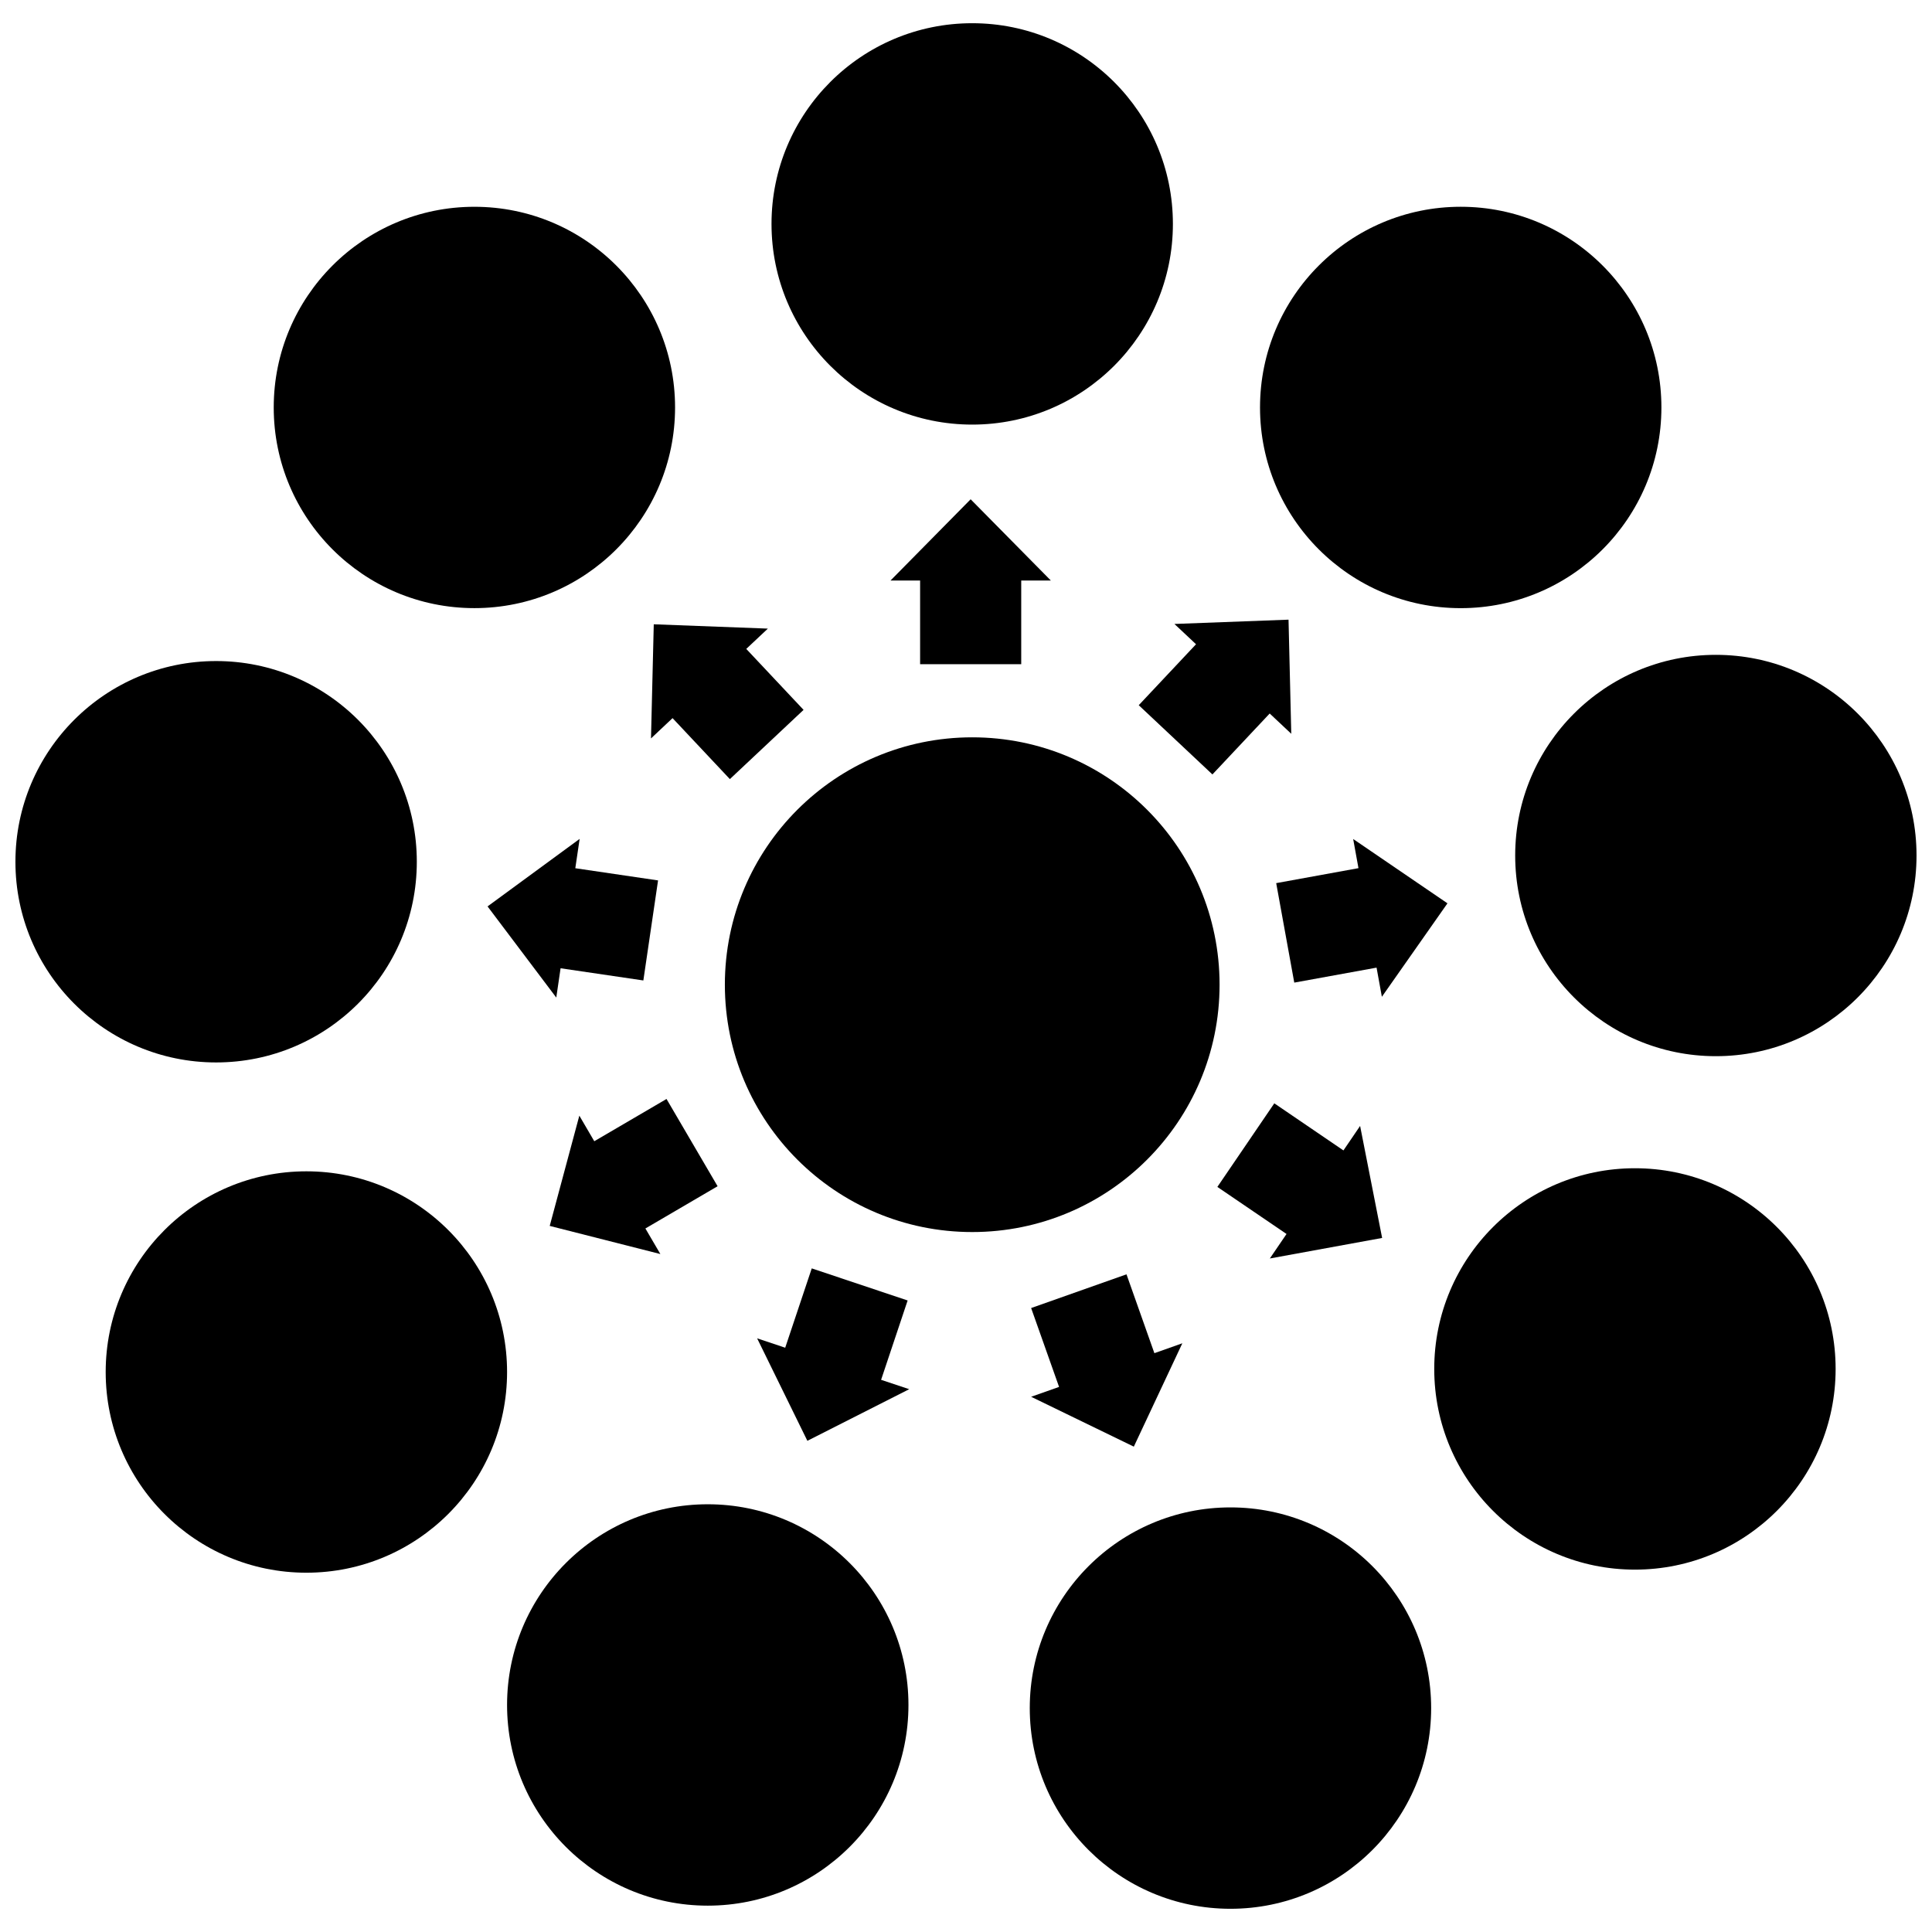
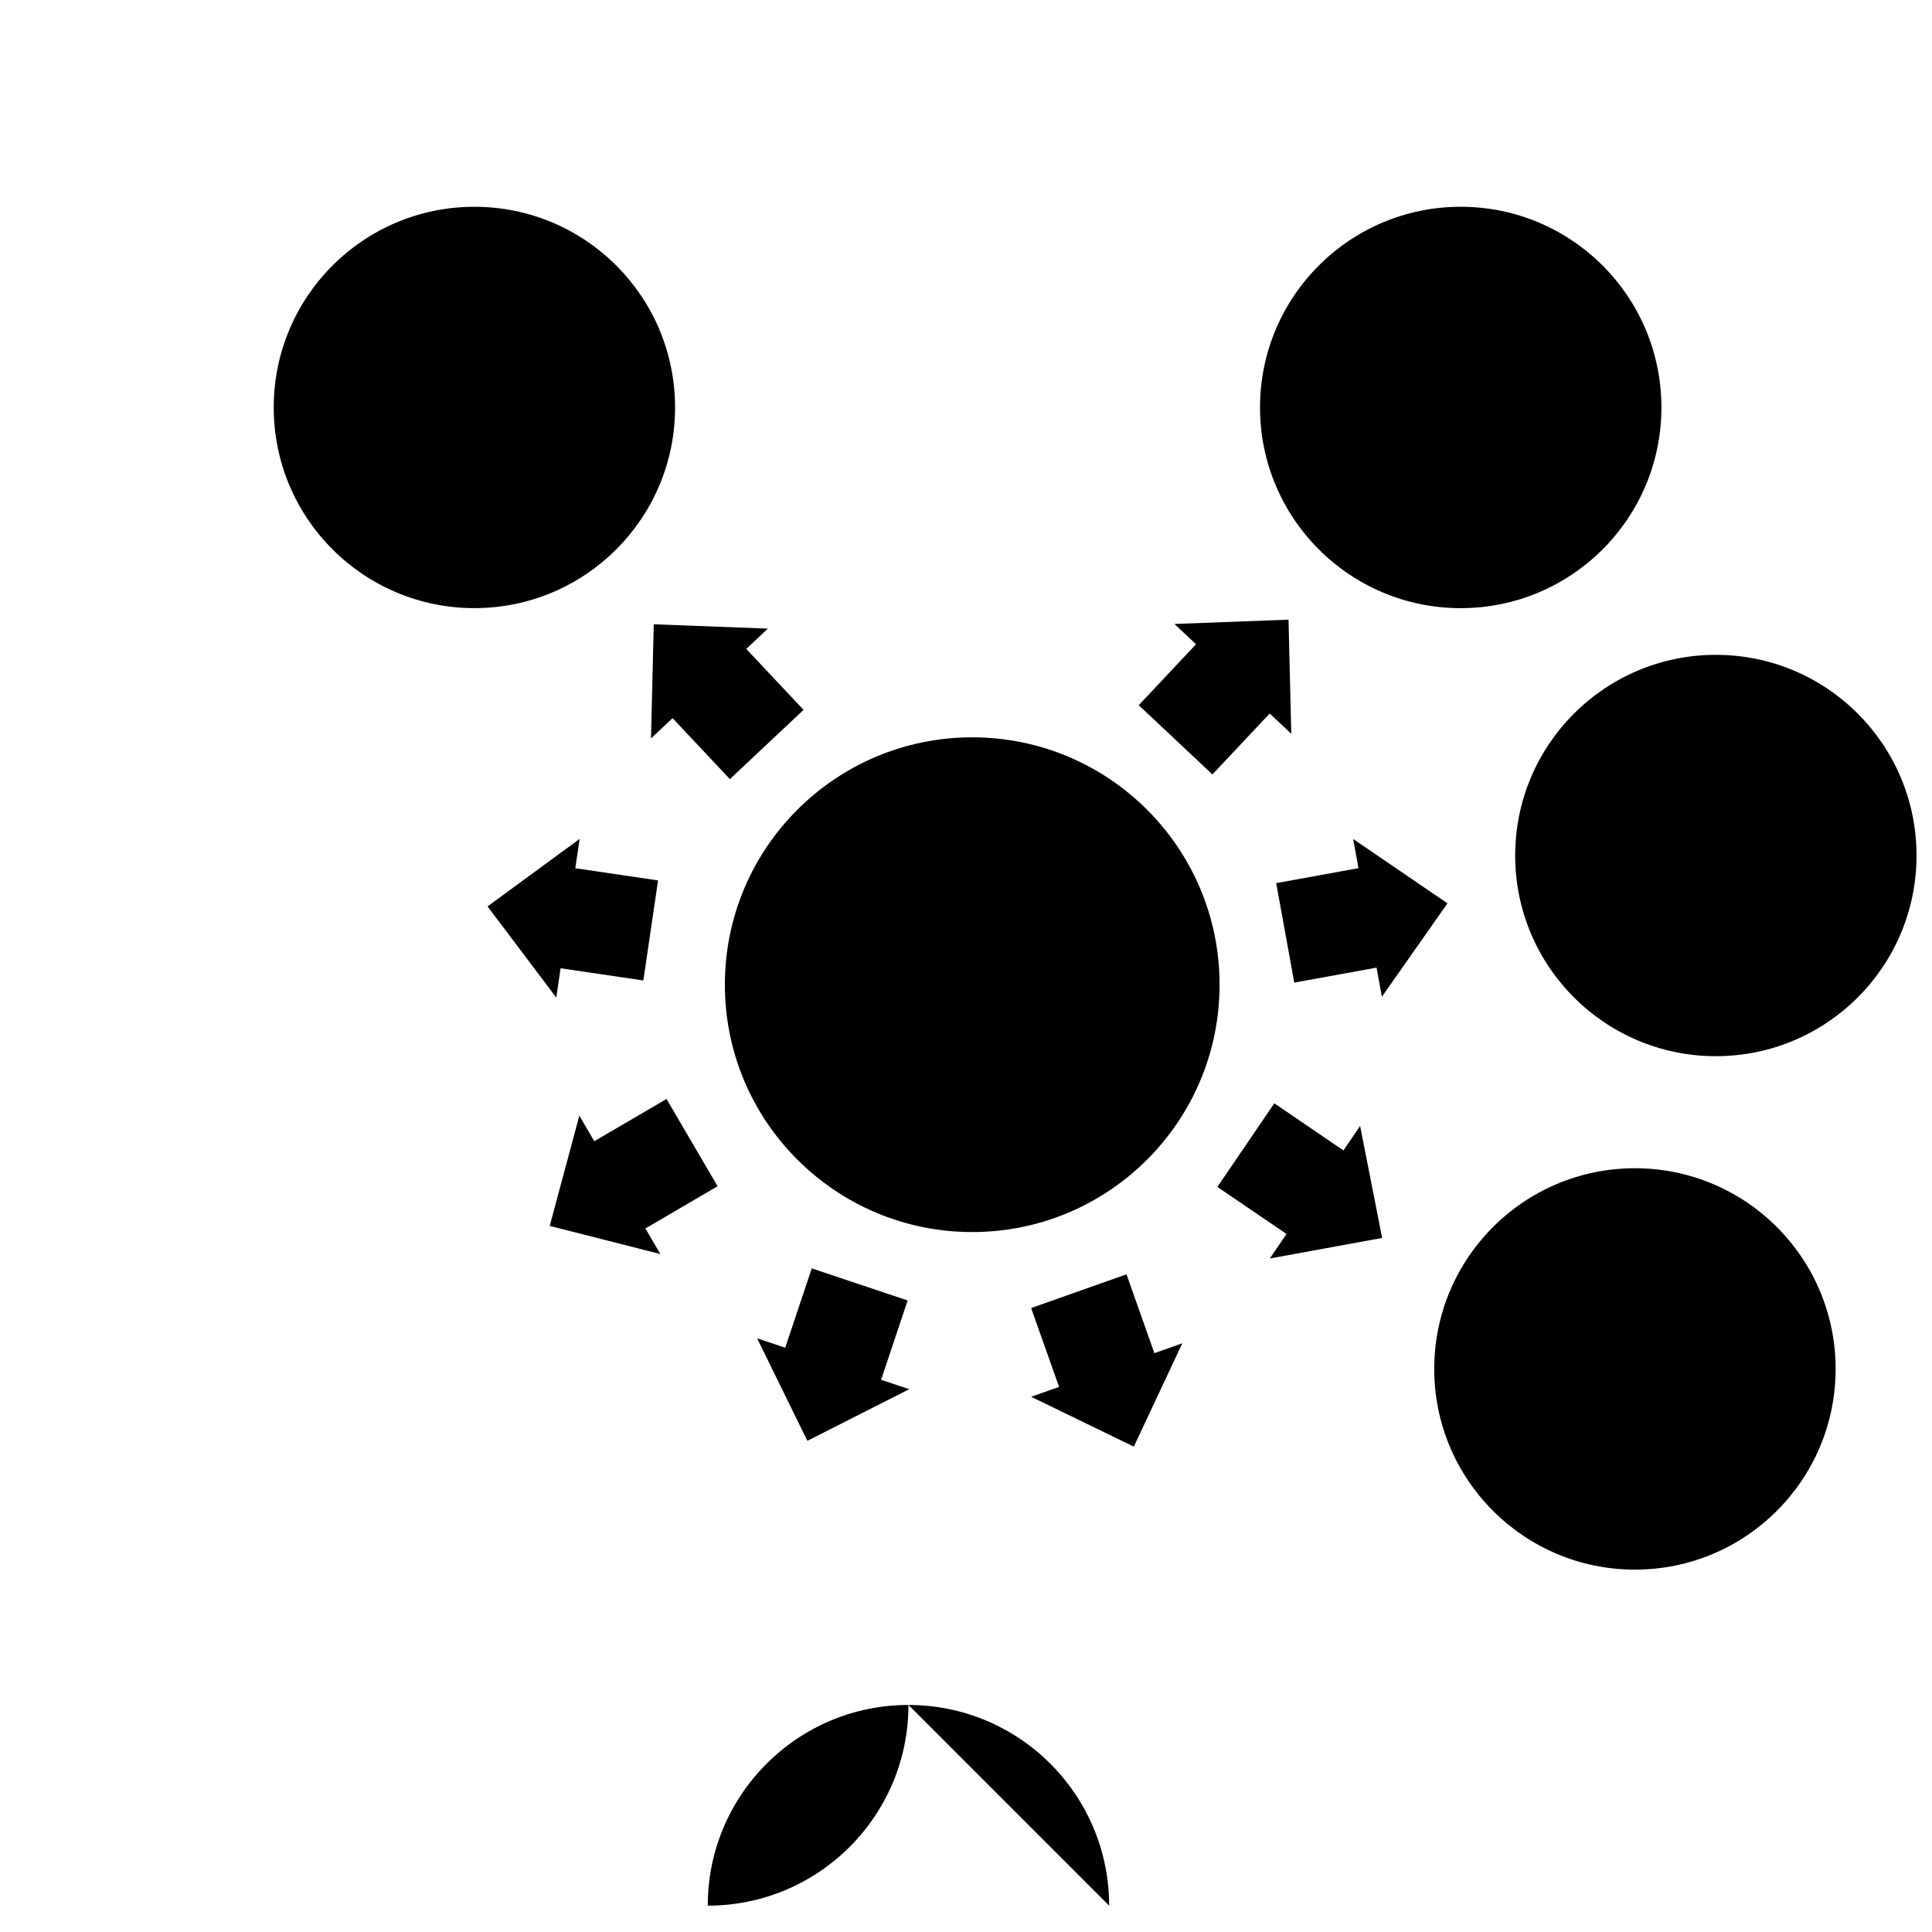
<svg xmlns="http://www.w3.org/2000/svg" width="800px" height="800px" version="1.1" viewBox="144 144 512 512">
  <defs>
    <clipPath id="b">
      <path d="m545 317h106.9v107h-106.9z" />
    </clipPath>
    <clipPath id="a">
-       <path d="m148.09 319h106.91v107h-106.91z" />
-     </clipPath>
+       </clipPath>
  </defs>
  <path d="m467.2 404.95c0 36.203-29.348 65.555-65.551 65.555s-65.551-29.352-65.551-65.555c0-36.203 29.348-65.551 65.551-65.551s65.551 29.348 65.551 65.551" />
-   <path d="m454.83 203.34c0 29.371-23.809 53.184-53.184 53.184s-53.188-23.812-53.188-53.184c0-29.375 23.812-53.188 53.188-53.188s53.184 23.812 53.184 53.188" />
  <path d="m584.29 251.98c0 29.375-23.812 53.188-53.188 53.188-29.371 0-53.184-23.812-53.184-53.188 0-29.371 23.812-53.184 53.184-53.184 29.375 0 53.188 23.812 53.188 53.184" />
  <g clip-path="url(#b)">
    <path d="m651.9 370.72c0 29.371-23.809 53.18-53.18 53.18s-53.18-23.809-53.18-53.18 23.809-53.18 53.18-53.18 53.18 23.809 53.18 53.18" />
  </g>
  <path d="m630.46 506.78c0 29.375-23.812 53.188-53.188 53.188-29.371 0-53.184-23.812-53.184-53.188 0-29.371 23.812-53.184 53.184-53.184 29.375 0 53.188 23.812 53.188 53.184" />
-   <path d="m523.27 596.66c0 29.375-23.809 53.188-53.184 53.188s-53.188-23.812-53.188-53.188c0-29.371 23.812-53.184 53.188-53.184s53.184 23.812 53.184 53.184" />
-   <path d="m384.75 595.83c0 29.375-23.812 53.188-53.188 53.188s-53.184-23.812-53.184-53.188c0-29.371 23.809-53.184 53.184-53.184s53.188 23.812 53.188 53.184" />
-   <path d="m278.38 507.6c0 29.371-23.812 53.184-53.188 53.184s-53.184-23.812-53.184-53.184c0-29.375 23.809-53.188 53.184-53.188s53.188 23.812 53.188 53.188" />
+   <path d="m384.75 595.83c0 29.375-23.812 53.188-53.188 53.188c0-29.371 23.809-53.184 53.184-53.184s53.188 23.812 53.188 53.184" />
  <g clip-path="url(#a)">
    <path d="m254.46 372.37c0 29.375-23.812 53.188-53.188 53.188-29.371 0-53.184-23.812-53.184-53.188 0-29.371 23.812-53.184 53.184-53.184 29.375 0 53.188 23.812 53.188 53.184" />
  </g>
  <path d="m322.9 251.98c0 29.371-23.809 53.18-53.18 53.18s-53.18-23.809-53.18-53.18 23.809-53.18 53.18-53.18 53.18 23.809 53.18 53.18" />
-   <path d="m422.49 297.85-21.258-21.535-21.242 21.535h7.848v22.168h26.797v-22.168z" />
  <path d="m486.2 338.46-0.727-30.242-30.238 1.137 5.727 5.375-15.184 16.156 19.527 18.348 15.176-16.148z" />
  <path d="m510.21 408.16 17.383-24.77-24.988-17.047 1.402 7.727-21.801 3.969 4.789 26.363 21.809-3.969z" />
  <path d="m480.52 477.51 29.758-5.441-5.836-29.684-4.418 6.488-18.32-12.48-15.09 22.152 18.328 12.473z" />
  <path d="m417.26 514.16 27.215 13.215 12.855-27.391-7.406 2.621-7.391-20.895-25.27 8.934 7.402 20.902z" />
  <path d="m316.52 339.69 0.734-30.246 30.238 1.145-5.727 5.379 15.188 16.156-19.531 18.348-15.188-16.16z" />
  <path d="m297.53 439.66-7.848 29.219 29.324 7.457-3.969-6.777 19.133-11.195-13.535-23.125-19.145 11.199z" />
  <path d="m297.61 366.32-24.402 17.887 18.211 24.16 1.141-7.766 21.934 3.231 3.898-26.512-21.93-3.231z" />
  <path d="m384.95 512.15-26.988 13.68-13.316-27.16 7.441 2.492 7.035-21.027 25.41 8.504-7.031 21.027z" />
</svg>